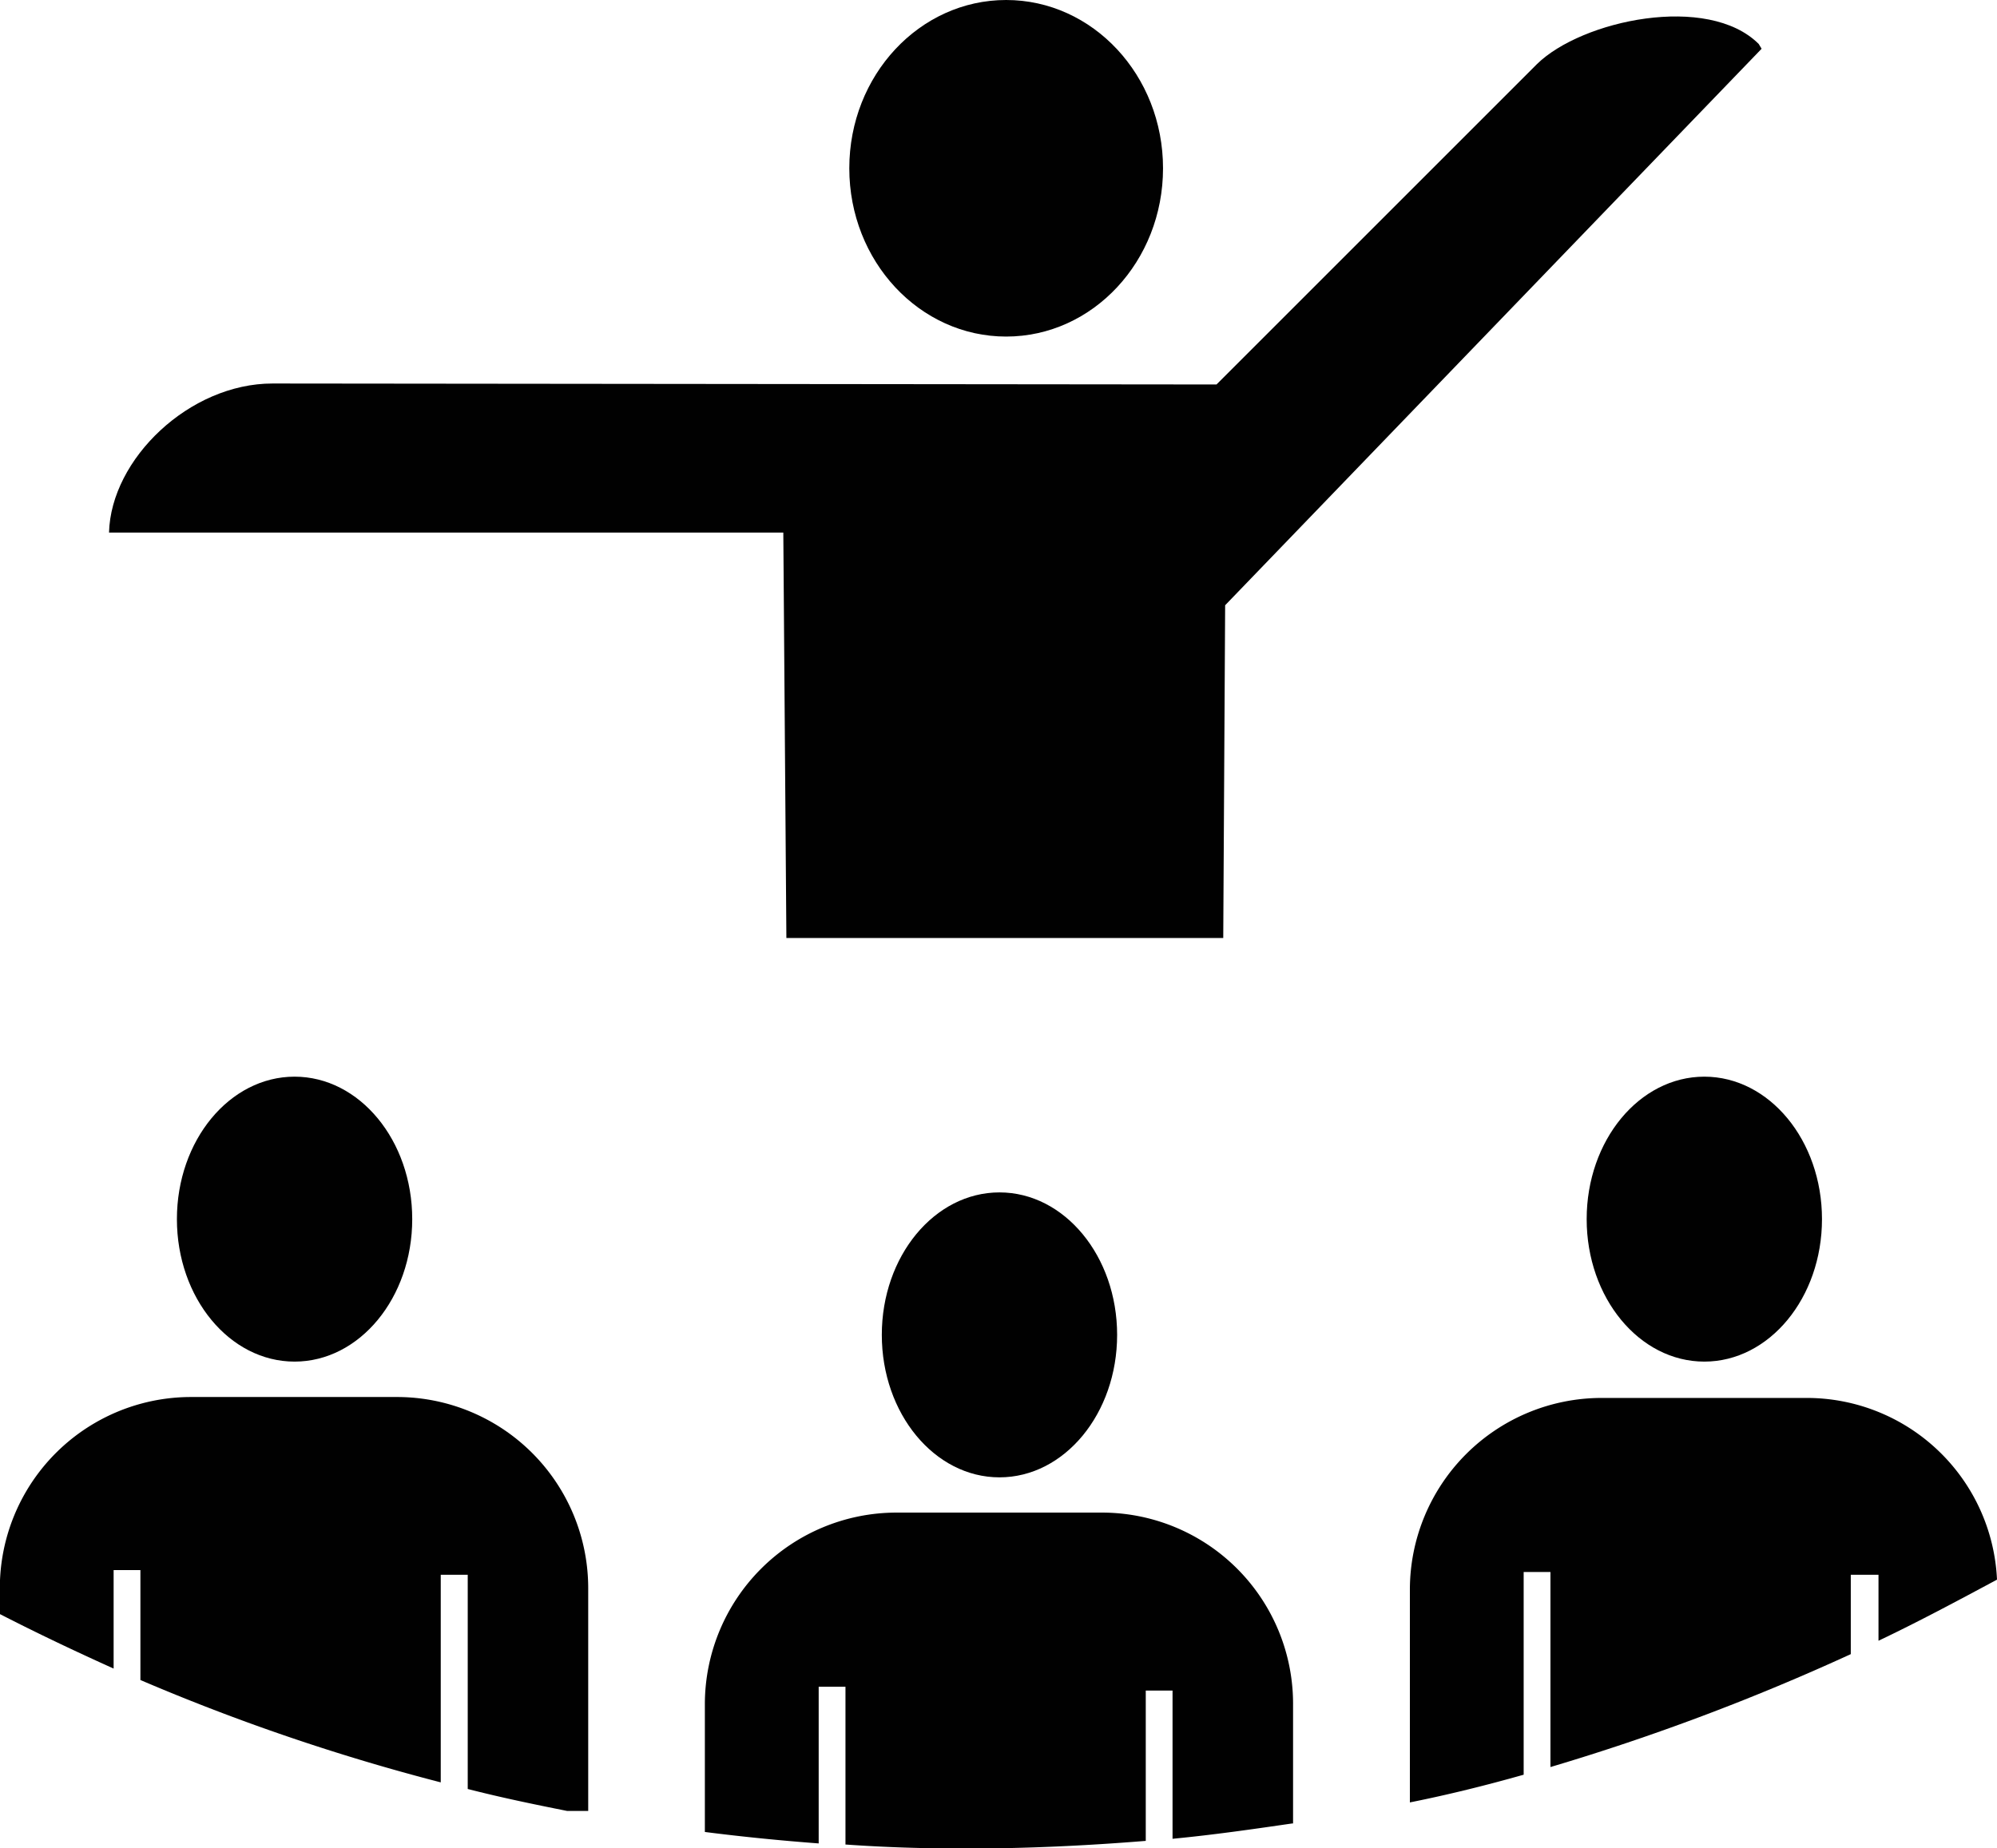
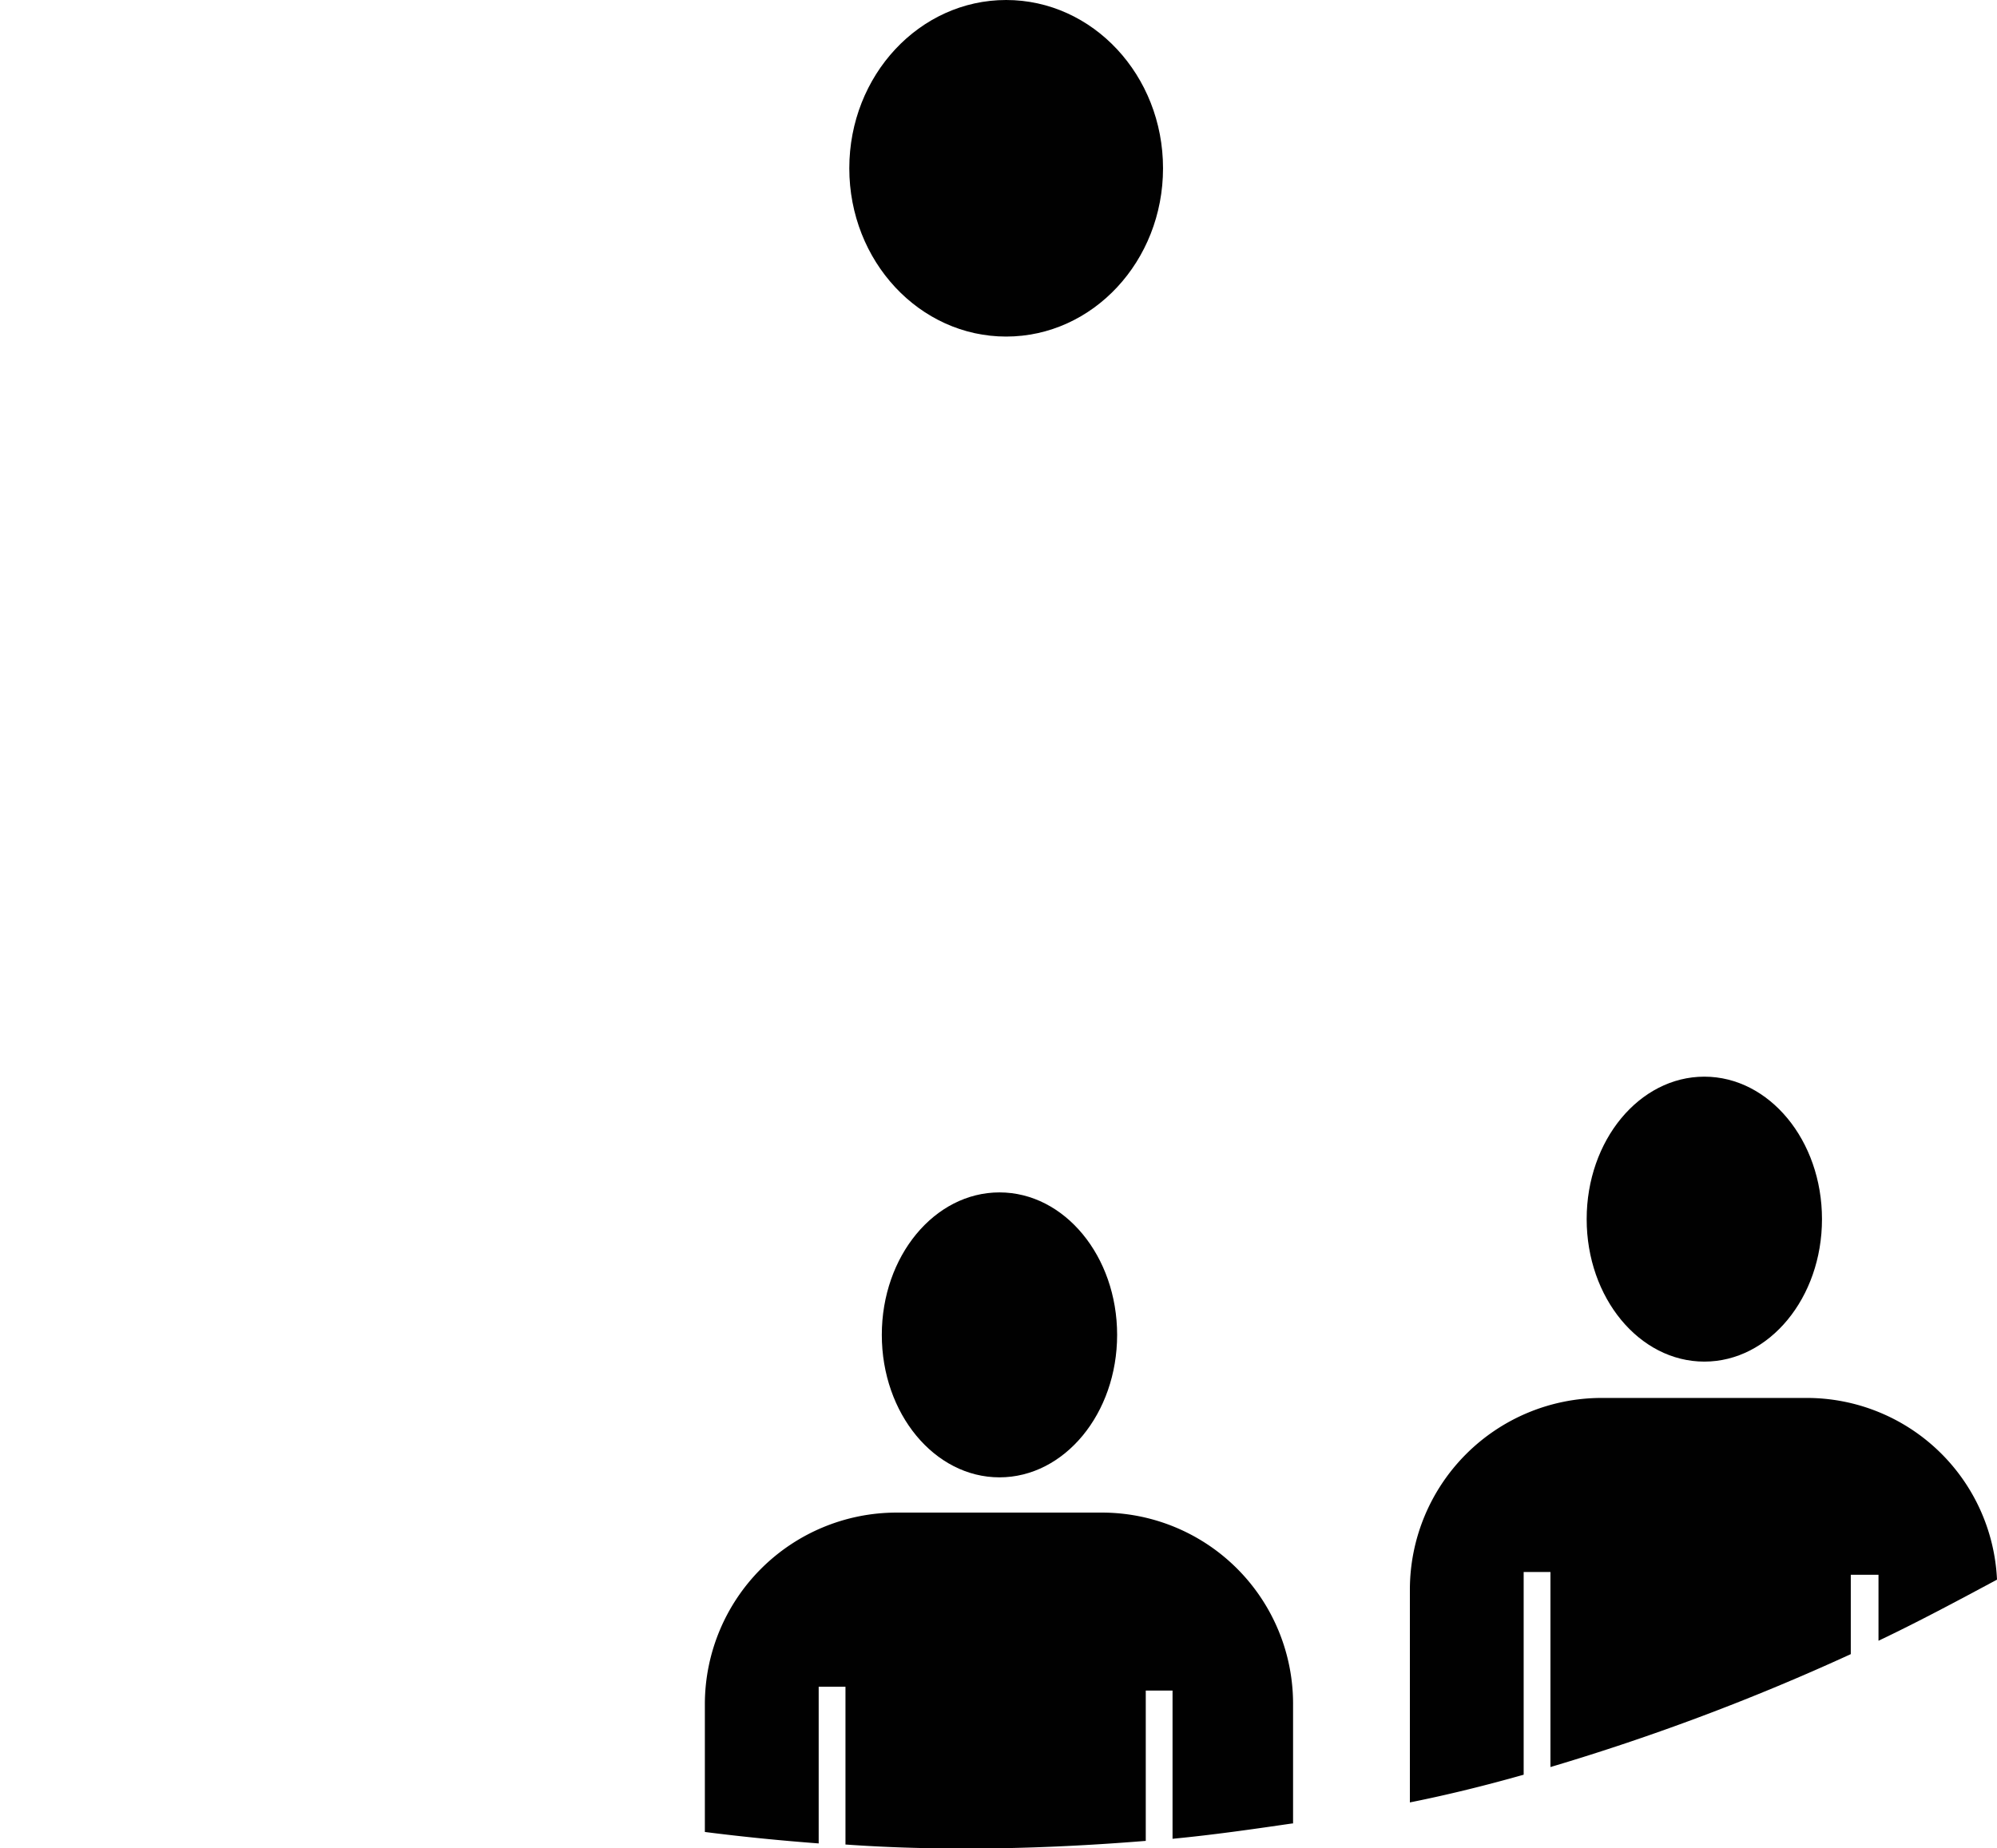
<svg xmlns="http://www.w3.org/2000/svg" id="discovery_black" data-name="discovery black" viewBox="0 0 495.1 458.35">
  <g>
    <ellipse cx="249.45" cy="41.73" rx="38.89" ry="41.73" style="fill: #010101" />
    <ellipse cx="422.54" cy="302.32" rx="29.17" ry="35.33" style="fill: #010101" />
-     <path d="M91.07,211.56H258.24L259,312.1H367.31l.47-82.52,133-138-.71-1.18c-12.57-12.57-43.87-5.93-55,5l-79.43,79.43-234-.24C111,174.57,91.54,193.31,91.07,211.56Z" transform="translate(-64.04 -79.49)" style="fill: #010101" />
    <path d="M559.14,471.21A47.22,47.22,0,0,0,512,426.15H461a47.57,47.57,0,0,0-47.42,47.43v52.87c9.48-1.89,19-4.26,28.21-6.87V469.31h6.64v48.37a563,563,0,0,0,74.46-28V470h6.87v16.36C539.69,481.64,549.42,476.42,559.14,471.21Z" transform="translate(-64.04 -79.49)" style="fill: #010101" />
-     <path d="M64,473.34v6.4c9.24,4.75,18.73,9.25,28.21,13.52V468.84h6.64V496.1a519.37,519.37,0,0,0,74.46,25.38V470H180v53.12c8.3,2.13,16.36,3.79,24.66,5.45h5.21V473.34a47.41,47.41,0,0,0-47.42-47.42h-51A47.41,47.41,0,0,0,64,473.34Z" transform="translate(-64.04 -79.49)" style="fill: #010101" />
-     <ellipse cx="73.03" cy="302.32" rx="29.17" ry="35.33" style="fill: #010101" />
    <ellipse cx="247.79" cy="331.02" rx="29.17" ry="35.33" style="fill: #010101" />
    <path d="M384.38,531.67h.24V502a47.41,47.41,0,0,0-47.42-47.42h-51A47.56,47.56,0,0,0,238.79,502v31.78c9.25,1.18,18.73,2.13,28.22,2.84V497.76h6.64v39.13c10,.71,19.92,1,29.88,1,14.93,0,29.87-.71,44.57-1.9V498.71h6.64v36.76C364.7,534.52,374.66,533.09,384.38,531.67Z" transform="translate(-64.04 -79.49)" style="fill: #010101" />
  </g>
</svg>